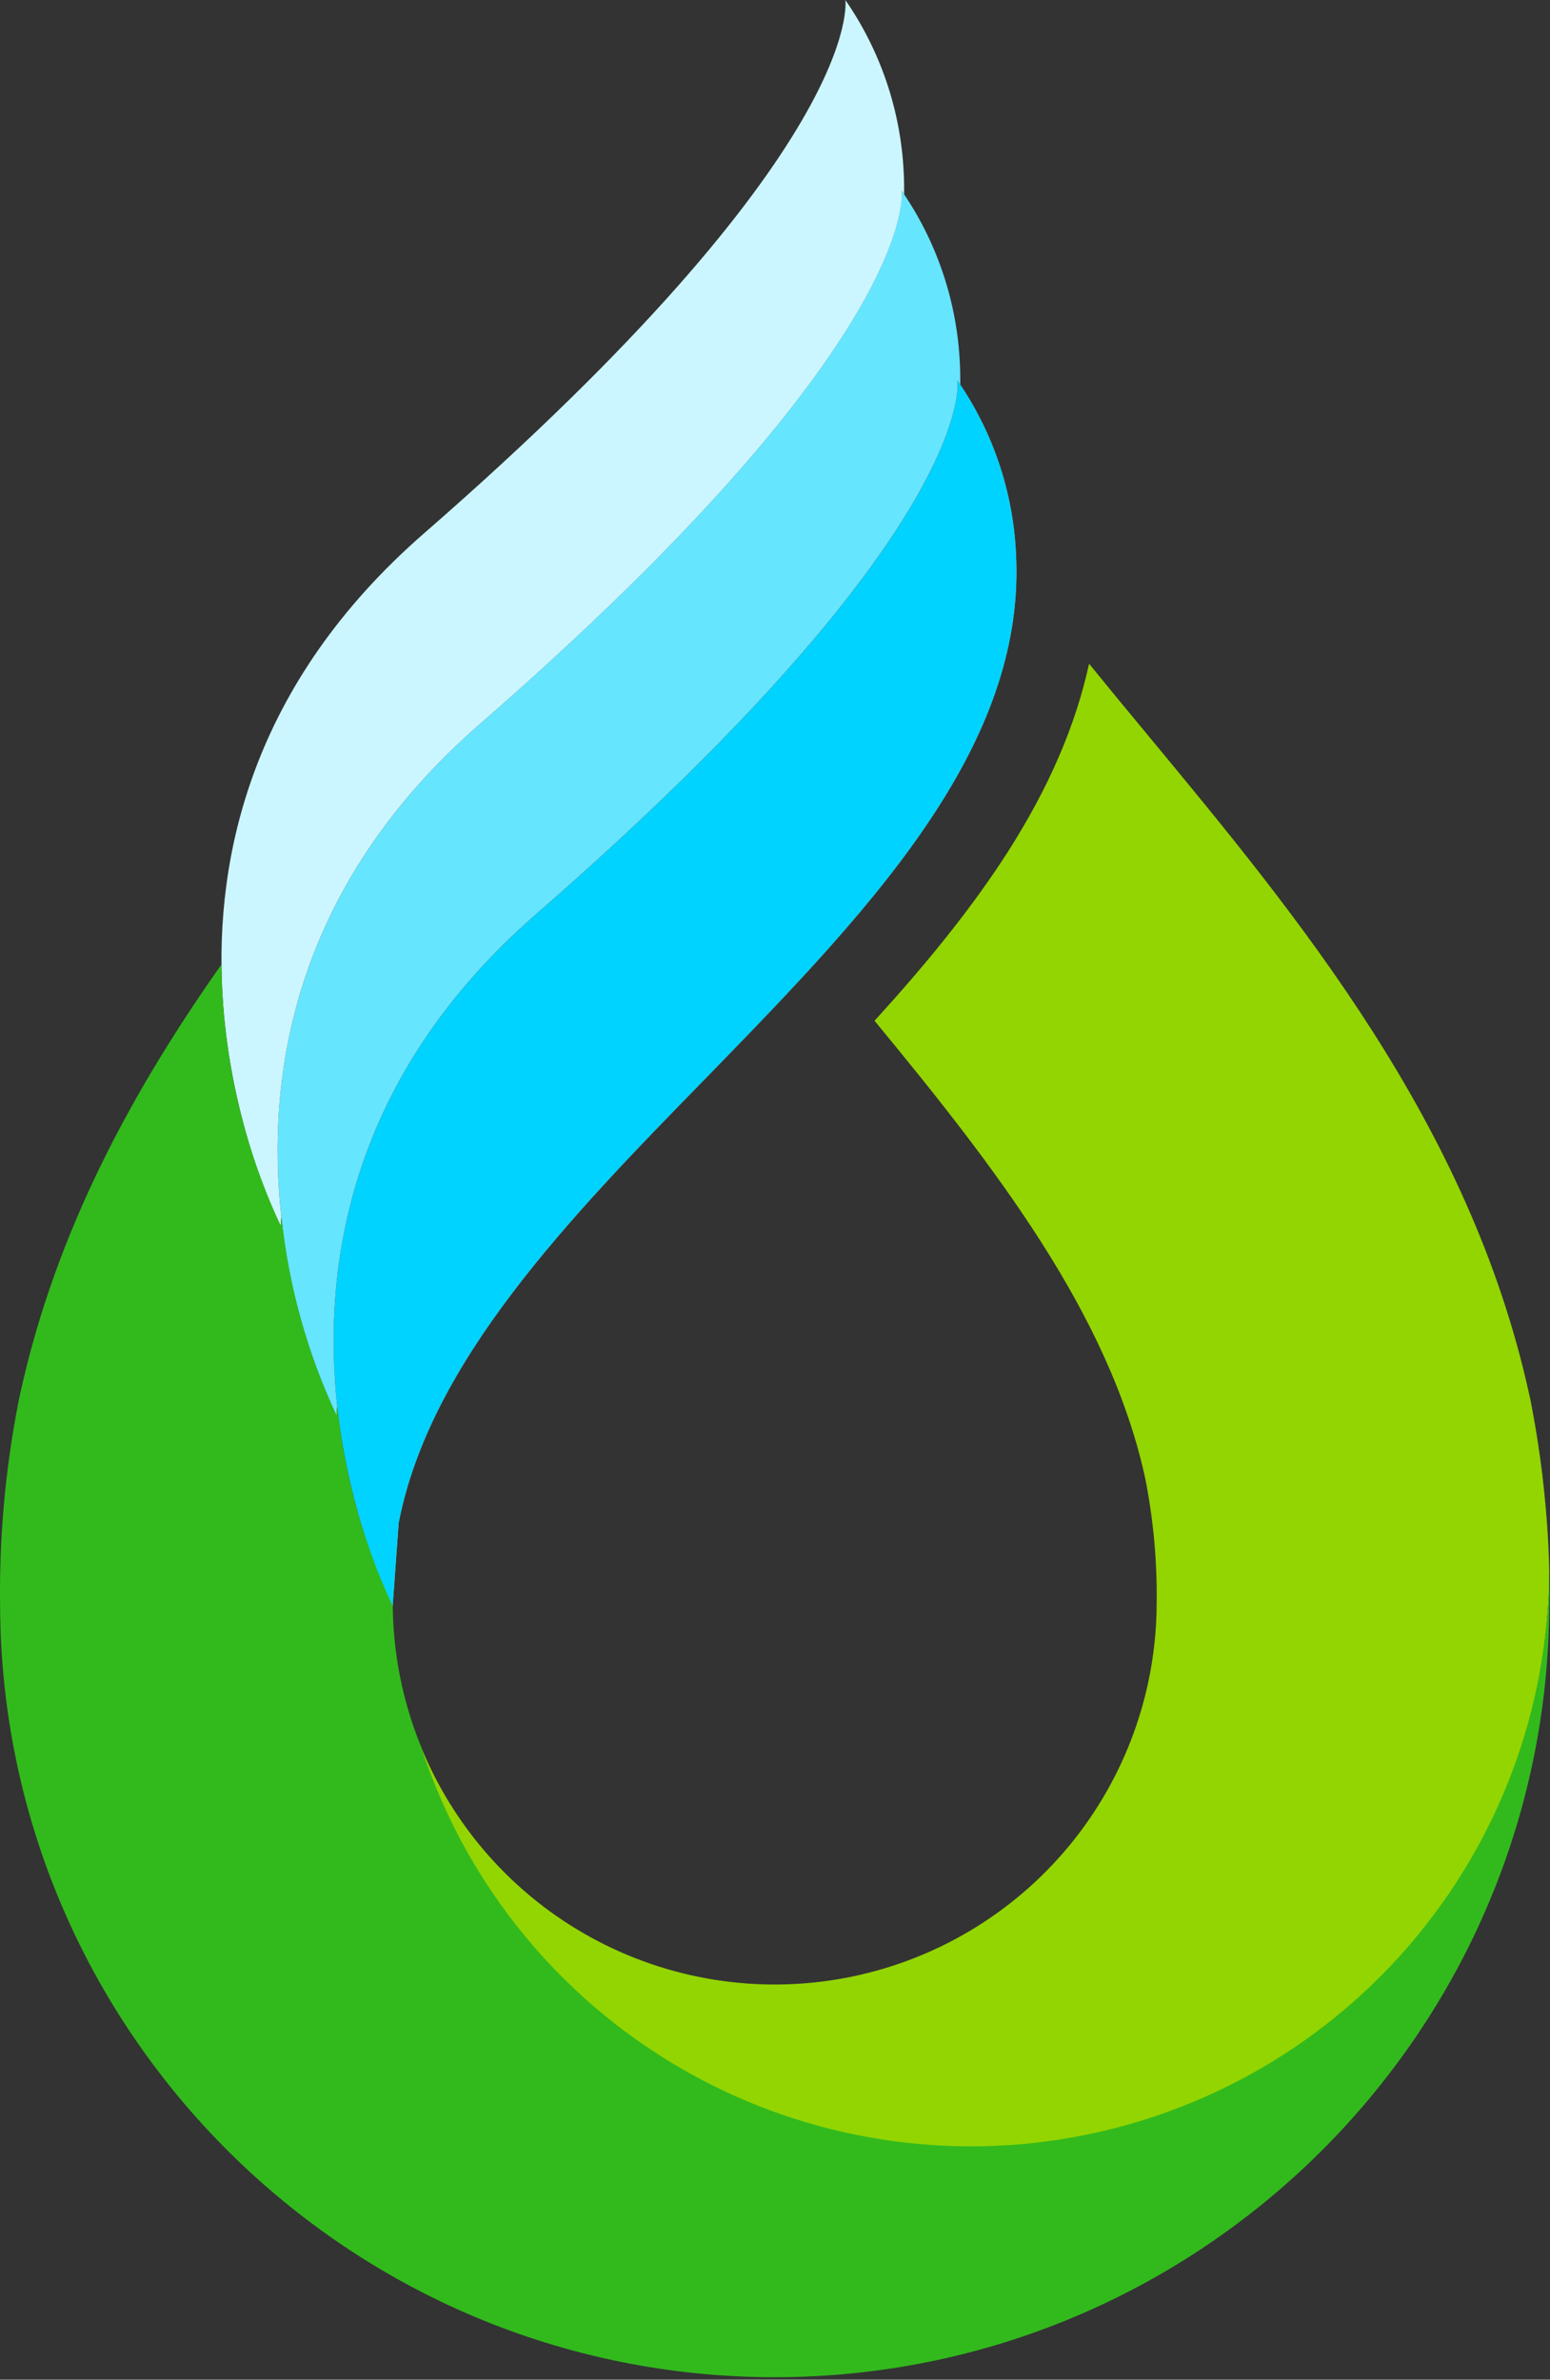
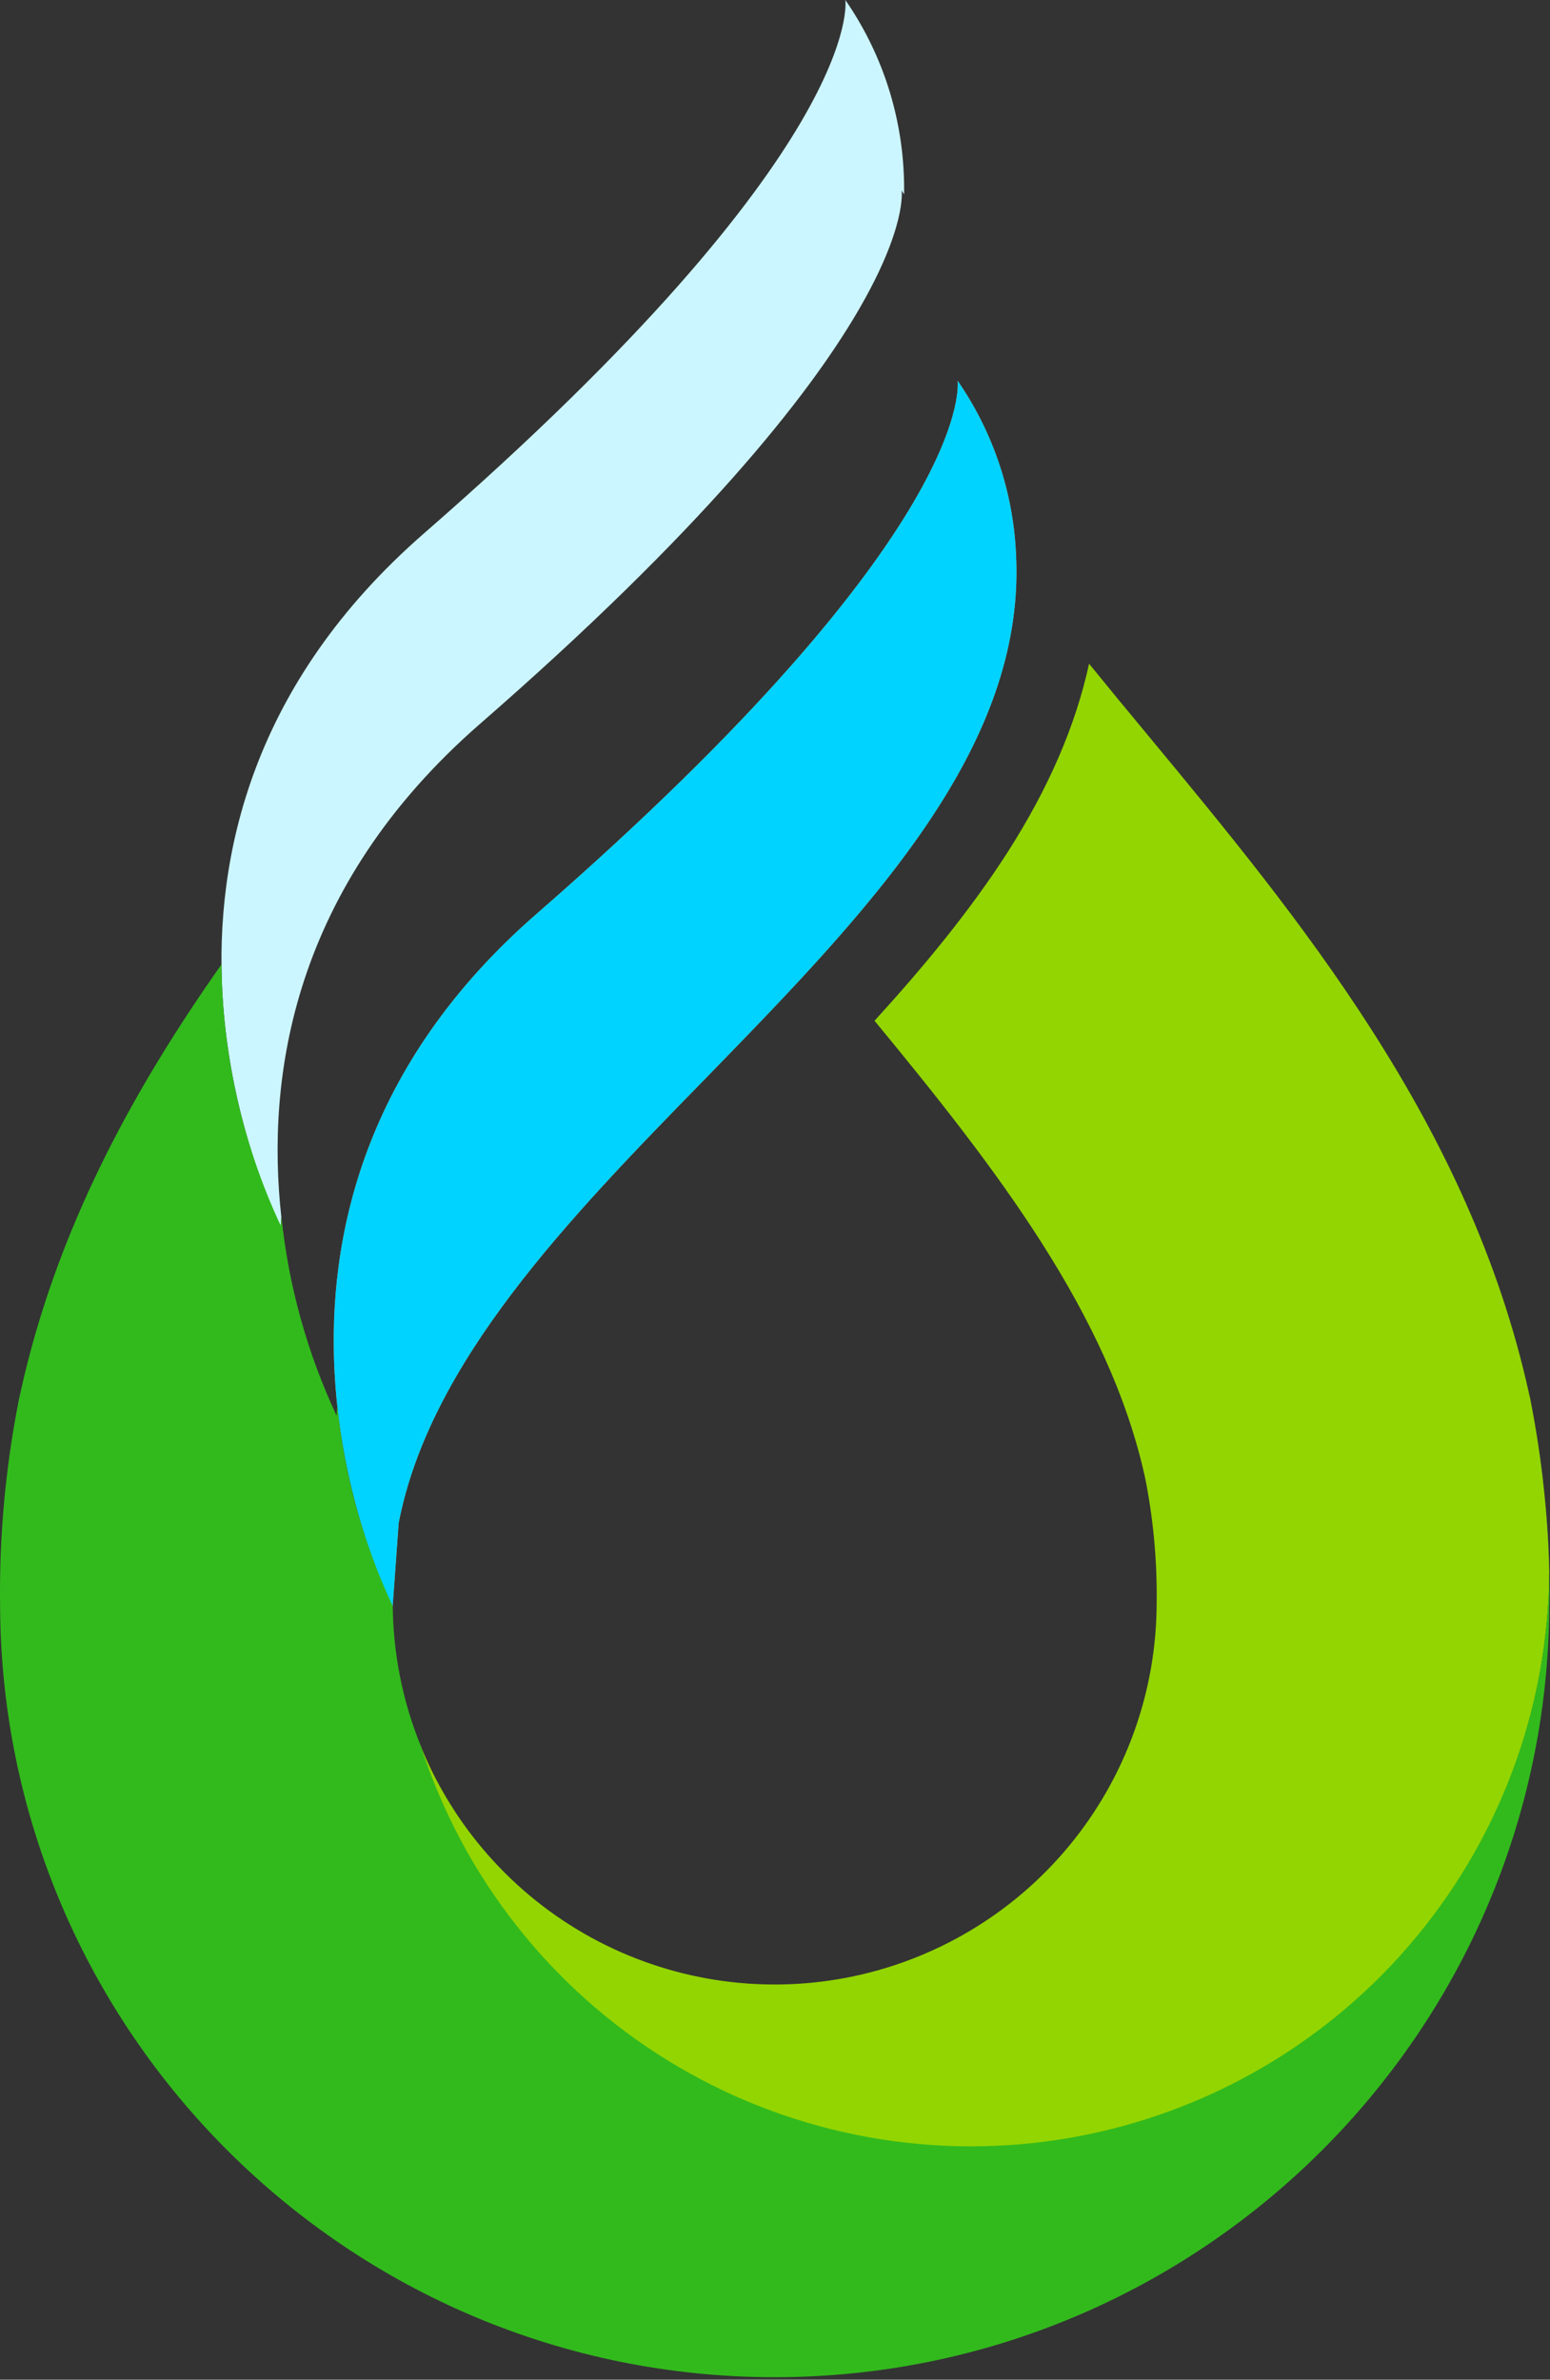
<svg xmlns="http://www.w3.org/2000/svg" width="400" height="614" viewBox="0 0 400 614" fill="none">
  <rect x="0" y="0" width="400" height="614" fill="#333333" stroke="none" />
  <g clip-path="url(#clip0_351_161284)">
    <path d="M101.341 414.428C101.341 414.428 49.014 313.689 138.43 235.829C252.97 136.062 247.124 98.234 247.124 98.234C256.199 111.364 261.416 126.773 262.184 142.716C263.471 165.99 255.338 187.622 242.099 208.323C226.628 232.543 204.216 255.503 181.858 278.476C146.344 314.785 110.925 351.532 102.888 392.933L101.341 414.332V414.209" fill="#C69C6D" />
    <path d="M395.165 362.306L394.905 360.937L394.59 359.568C379.229 289.935 335.13 236.677 296.22 189.69L296.111 189.553C291.141 183.597 286.02 177.368 281.051 171.248C277.587 187.17 270.659 203.244 260.076 219.81C250.424 234.87 238.458 249.369 225.684 263.375C256.749 301.039 286.253 339.018 295.508 381.282C297.63 391.877 298.631 402.666 298.493 413.47C298.491 436.4 290.495 458.613 275.882 476.284C261.268 493.955 240.951 505.978 218.429 510.284C195.906 514.59 172.587 510.91 152.485 499.876C132.384 488.842 116.758 471.146 108.297 449.833C119.027 483.742 141.515 512.704 171.708 531.501C201.902 550.297 237.816 557.692 272.979 552.353C308.142 547.014 340.243 529.292 363.496 502.38C386.749 475.468 399.626 441.136 399.807 405.57C399.467 391.045 397.915 376.573 395.165 362.306Z" fill="#93D500" />
    <path d="M398.437 384.609C399.19 391.687 399.642 398.683 399.806 405.556C399.711 398.683 399.218 391.687 398.437 384.609Z" fill="#85C662" />
    <path d="M395.165 362.306C395.808 365.66 396.369 369.015 396.876 372.341C396.369 369.015 395.808 365.66 395.165 362.306Z" fill="#85C662" />
-     <path d="M397.068 373.93C397.561 377.271 397.985 380.611 398.341 383.911C398.04 380.611 397.616 377.271 397.068 373.93Z" fill="#85C662" />
-     <path d="M247.809 99.26C247.809 97.384 247.809 95.495 247.699 93.592C246.953 78.068 241.982 63.042 233.323 50.136C233.091 49.808 232.872 49.465 232.639 49.123C232.639 49.123 238.485 86.951 123.932 186.704C75.356 229.01 68.62 278.065 72.604 314.031C74.459 331.793 79.277 349.12 86.857 365.29V365.071V365.194L87.021 362.799C83.133 326.846 89.978 277.983 138.403 235.814C252.943 136.047 247.097 98.219 247.097 98.219L247.809 99.26Z" fill="#66E5FF" />
+     <path d="M397.068 373.93C397.561 377.271 397.985 380.611 398.341 383.911C398.04 380.611 397.616 377.271 397.068 373.93" fill="#85C662" />
    <path d="M233.323 50.137C233.323 48.261 233.323 46.372 233.214 44.468C232.447 28.53 227.23 13.125 218.154 0C218.154 0 224 37.828 109.461 137.581C20.031 215.456 72.371 316.181 72.371 316.181L72.454 315.976V316.085L72.604 314.045C68.62 278.065 75.343 229.01 123.932 186.718C238.485 86.952 232.68 49.123 232.68 49.123C232.872 49.466 233.091 49.808 233.323 50.137Z" fill="#CCF6FF" />
    <path d="M101.341 414.428C101.341 414.428 49.014 313.689 138.43 235.829C252.97 136.062 247.124 98.234 247.124 98.234C256.199 111.364 261.416 126.773 262.184 142.716C263.471 165.99 255.338 187.622 242.099 208.323C226.628 232.543 204.216 255.503 181.858 278.476C146.344 314.785 110.925 351.532 102.888 392.933L101.341 414.332V414.209" fill="#00D3FF" />
    <path d="M86.186 348.628C86.178 348.761 86.178 348.893 86.186 349.025C86.178 348.893 86.178 348.761 86.186 348.628Z" fill="#3DAE2B" />
    <path d="M399.806 405.57C399.566 441.037 386.703 475.259 363.52 502.102C340.338 528.945 308.353 546.654 273.298 552.055C238.244 557.455 202.412 550.193 172.226 531.572C142.04 512.95 119.473 484.186 108.57 450.435C103.88 438.896 101.431 426.569 101.355 414.113V414.428C93.723 398.148 88.886 380.699 87.048 362.812L86.883 365.208V365.085V365.304C79.303 349.134 74.486 331.807 72.631 314.045L72.494 316.085V315.975L72.412 316.181C62.571 295.081 57.37 272.116 57.16 248.834C34.337 281.214 14.512 317.29 5.244 359.458L4.942 360.827L4.669 362.196C1.325 379.456 -0.23 397.014 0.027 414.592C0.602 524.367 90.06 613.359 199.917 613.359C309.774 613.359 399.231 524.367 399.806 414.592C399.915 411.607 399.888 408.595 399.806 405.57Z" fill="#32BA1C" />
    <path d="M86.445 355.762C86.445 355.871 86.445 355.994 86.445 356.104C86.459 355.967 86.459 355.871 86.445 355.762Z" fill="#3DAE2B" />
    <path d="M86.267 352.216C86.26 352.348 86.26 352.48 86.267 352.612C86.26 352.48 86.26 352.348 86.267 352.216Z" fill="#3DAE2B" />
  </g>
  <defs>
    <clipPath id="clip0_351_161284">
      <rect width="399.874" height="613.359" fill="white" />
    </clipPath>
  </defs>
</svg>